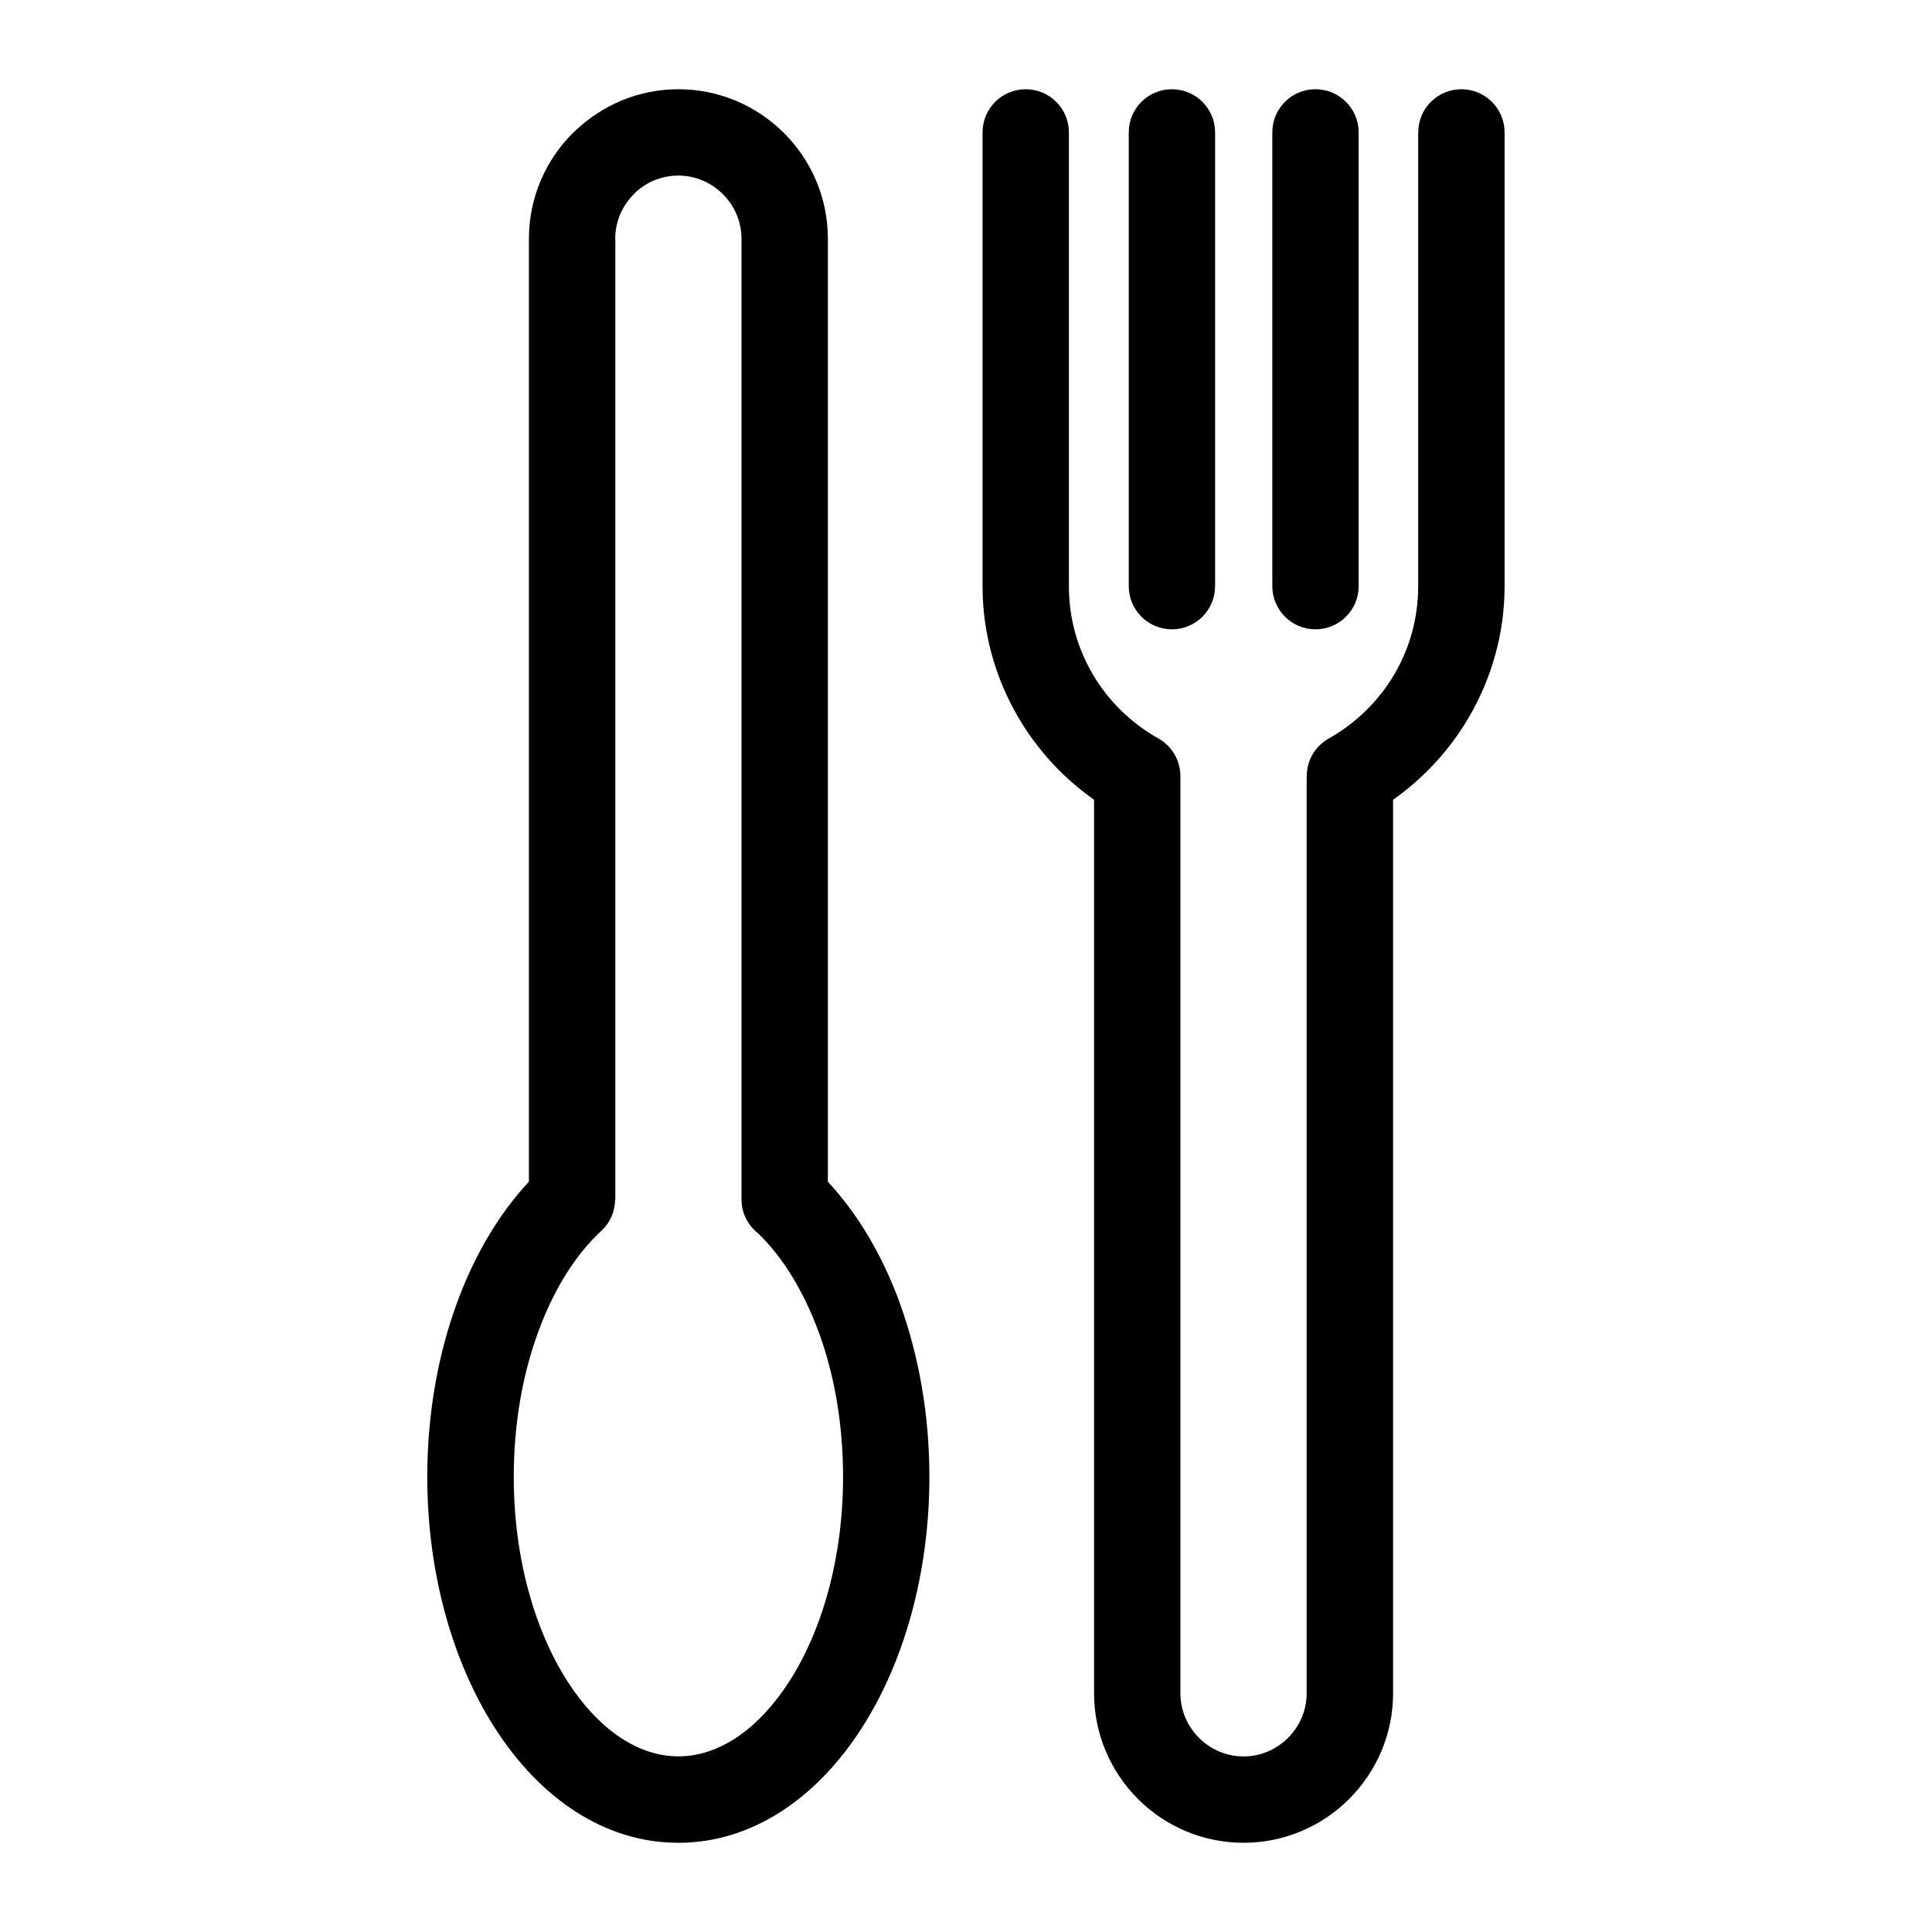
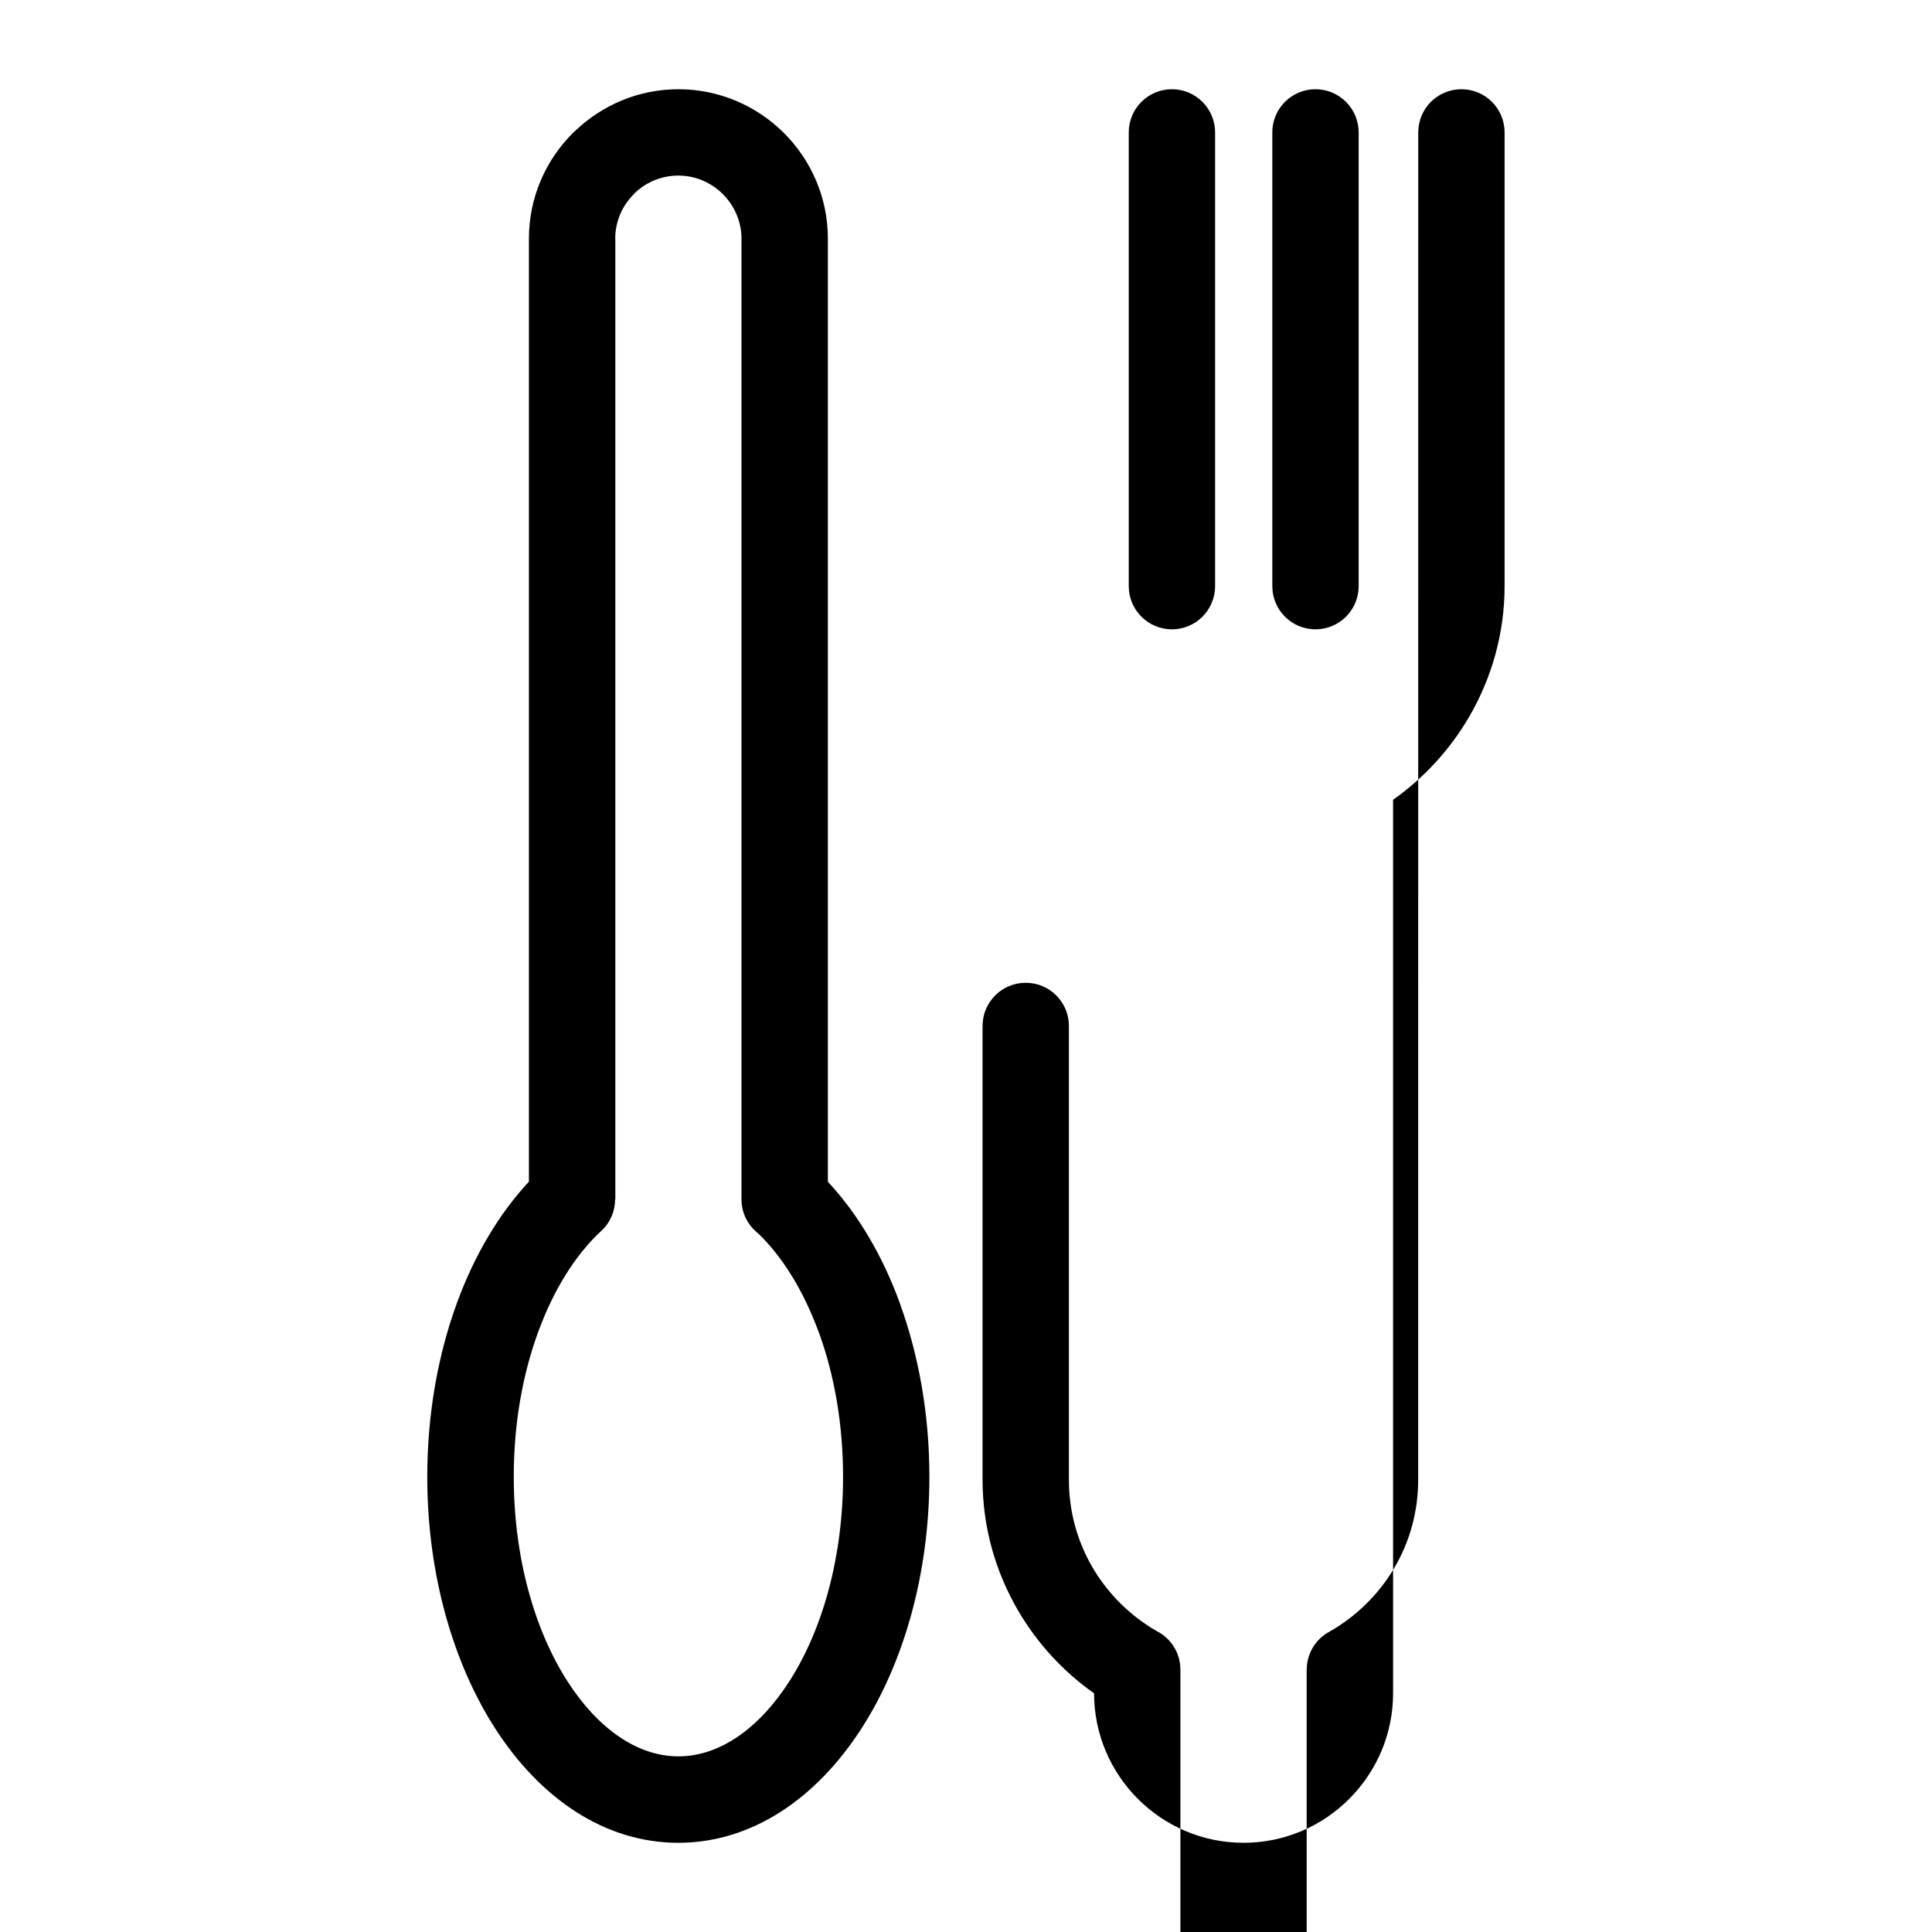
<svg xmlns="http://www.w3.org/2000/svg" fill="#000000" width="800px" height="800px" version="1.1" viewBox="144 144 512 512">
-   <path d="m519.85 179.09c0-6.332 5.125-11.441 11.441-11.441 6.332 0 11.441 5.125 11.441 11.441v120.25c0 12.621-3.477 24.531-9.508 34.824-5.062 8.613-11.926 16.051-20.043 21.781v236.8c0 10.914-4.457 20.812-11.637 27.992-7.164 7.18-17.078 11.621-27.992 11.621-10.914 0-20.812-4.445-27.992-11.621-7.164-7.18-11.621-17.078-11.621-27.992v-236.8c-8.117-5.715-14.977-13.148-20.043-21.781-6.047-10.293-9.508-22.203-9.508-34.824v-120.25c0-6.332 5.125-11.441 11.441-11.441 6.332 0 11.441 5.125 11.441 11.441v120.25c0 8.523 2.297 16.477 6.289 23.293 4.066 6.938 9.93 12.742 16.93 16.793 3.75 1.875 6.332 5.758 6.332 10.246v243.07c0 4.594 1.891 8.766 4.926 11.805 3.039 3.039 7.227 4.926 11.805 4.926 4.594 0 8.766-1.891 11.805-4.926 3.039-3.039 4.926-7.227 4.926-11.805v-243.07h0.016c0-3.988 2.102-7.875 5.848-9.961 7.211-4.066 13.242-9.977 17.398-17.062 3.988-6.801 6.289-14.766 6.289-23.293v-120.25zm-235.68 278.09v-249.92c0-10.914 4.445-20.812 11.621-27.992 0.242-0.242 0.484-0.453 0.727-0.664 7.117-6.769 16.73-10.957 27.266-10.957 10.898 0 20.812 4.445 27.992 11.621 7.18 7.18 11.621 17.078 11.621 27.992v249.92c7.891 8.465 14.418 19.422 19.027 32.043l0.195 0.59c4.883 13.574 7.68 29.109 7.68 45.555 0 25.832-6.863 49.426-17.973 66.656-12.062 18.742-29.215 30.336-48.562 30.336-19.363 0-36.5-11.594-48.562-30.336-11.094-17.246-17.973-40.824-17.973-66.656 0-16.656 2.856-32.406 7.875-46.098 4.625-12.652 11.156-23.625 19.027-32.074zm22.898-249.92v254.57h-0.059c0 3.066-1.223 6.121-3.656 8.359-6.863 6.348-12.652 15.613-16.746 26.844-4.109 11.199-6.453 24.273-6.453 38.316 0 21.402 5.473 40.598 14.297 54.32 7.859 12.211 18.273 19.785 29.336 19.785s21.461-7.559 29.336-19.785c8.828-13.723 14.297-32.918 14.297-54.32 0-13.816-2.266-26.691-6.242-37.77l-0.195-0.5c-3.977-10.867-9.508-19.891-16.035-26.191-2.707-2.102-4.445-5.367-4.445-9.055v-254.57c0-4.594-1.891-8.766-4.926-11.805-3.039-3.039-7.211-4.926-11.805-4.926-4.383 0-8.375 1.691-11.367 4.457l-0.438 0.469c-3.039 3.039-4.926 7.227-4.926 11.805zm196.99 92.078c0 6.316-5.125 11.441-11.441 11.441-6.332 0-11.441-5.125-11.441-11.441v-120.25c0-6.332 5.125-11.441 11.441-11.441 6.316 0 11.441 5.125 11.441 11.441zm-38.043 0c0 6.316-5.125 11.441-11.441 11.441-6.316 0-11.441-5.125-11.441-11.441v-120.25c0-6.332 5.125-11.441 11.441-11.441 6.316 0 11.441 5.125 11.441 11.441z" />
+   <path d="m519.85 179.09c0-6.332 5.125-11.441 11.441-11.441 6.332 0 11.441 5.125 11.441 11.441v120.25c0 12.621-3.477 24.531-9.508 34.824-5.062 8.613-11.926 16.051-20.043 21.781v236.8c0 10.914-4.457 20.812-11.637 27.992-7.164 7.18-17.078 11.621-27.992 11.621-10.914 0-20.812-4.445-27.992-11.621-7.164-7.18-11.621-17.078-11.621-27.992c-8.117-5.715-14.977-13.148-20.043-21.781-6.047-10.293-9.508-22.203-9.508-34.824v-120.25c0-6.332 5.125-11.441 11.441-11.441 6.332 0 11.441 5.125 11.441 11.441v120.25c0 8.523 2.297 16.477 6.289 23.293 4.066 6.938 9.93 12.742 16.93 16.793 3.75 1.875 6.332 5.758 6.332 10.246v243.07c0 4.594 1.891 8.766 4.926 11.805 3.039 3.039 7.227 4.926 11.805 4.926 4.594 0 8.766-1.891 11.805-4.926 3.039-3.039 4.926-7.227 4.926-11.805v-243.07h0.016c0-3.988 2.102-7.875 5.848-9.961 7.211-4.066 13.242-9.977 17.398-17.062 3.988-6.801 6.289-14.766 6.289-23.293v-120.25zm-235.68 278.09v-249.92c0-10.914 4.445-20.812 11.621-27.992 0.242-0.242 0.484-0.453 0.727-0.664 7.117-6.769 16.73-10.957 27.266-10.957 10.898 0 20.812 4.445 27.992 11.621 7.18 7.18 11.621 17.078 11.621 27.992v249.92c7.891 8.465 14.418 19.422 19.027 32.043l0.195 0.59c4.883 13.574 7.68 29.109 7.68 45.555 0 25.832-6.863 49.426-17.973 66.656-12.062 18.742-29.215 30.336-48.562 30.336-19.363 0-36.5-11.594-48.562-30.336-11.094-17.246-17.973-40.824-17.973-66.656 0-16.656 2.856-32.406 7.875-46.098 4.625-12.652 11.156-23.625 19.027-32.074zm22.898-249.92v254.57h-0.059c0 3.066-1.223 6.121-3.656 8.359-6.863 6.348-12.652 15.613-16.746 26.844-4.109 11.199-6.453 24.273-6.453 38.316 0 21.402 5.473 40.598 14.297 54.32 7.859 12.211 18.273 19.785 29.336 19.785s21.461-7.559 29.336-19.785c8.828-13.723 14.297-32.918 14.297-54.32 0-13.816-2.266-26.691-6.242-37.77l-0.195-0.5c-3.977-10.867-9.508-19.891-16.035-26.191-2.707-2.102-4.445-5.367-4.445-9.055v-254.57c0-4.594-1.891-8.766-4.926-11.805-3.039-3.039-7.211-4.926-11.805-4.926-4.383 0-8.375 1.691-11.367 4.457l-0.438 0.469c-3.039 3.039-4.926 7.227-4.926 11.805zm196.99 92.078c0 6.316-5.125 11.441-11.441 11.441-6.332 0-11.441-5.125-11.441-11.441v-120.25c0-6.332 5.125-11.441 11.441-11.441 6.316 0 11.441 5.125 11.441 11.441zm-38.043 0c0 6.316-5.125 11.441-11.441 11.441-6.316 0-11.441-5.125-11.441-11.441v-120.25c0-6.332 5.125-11.441 11.441-11.441 6.316 0 11.441 5.125 11.441 11.441z" />
</svg>